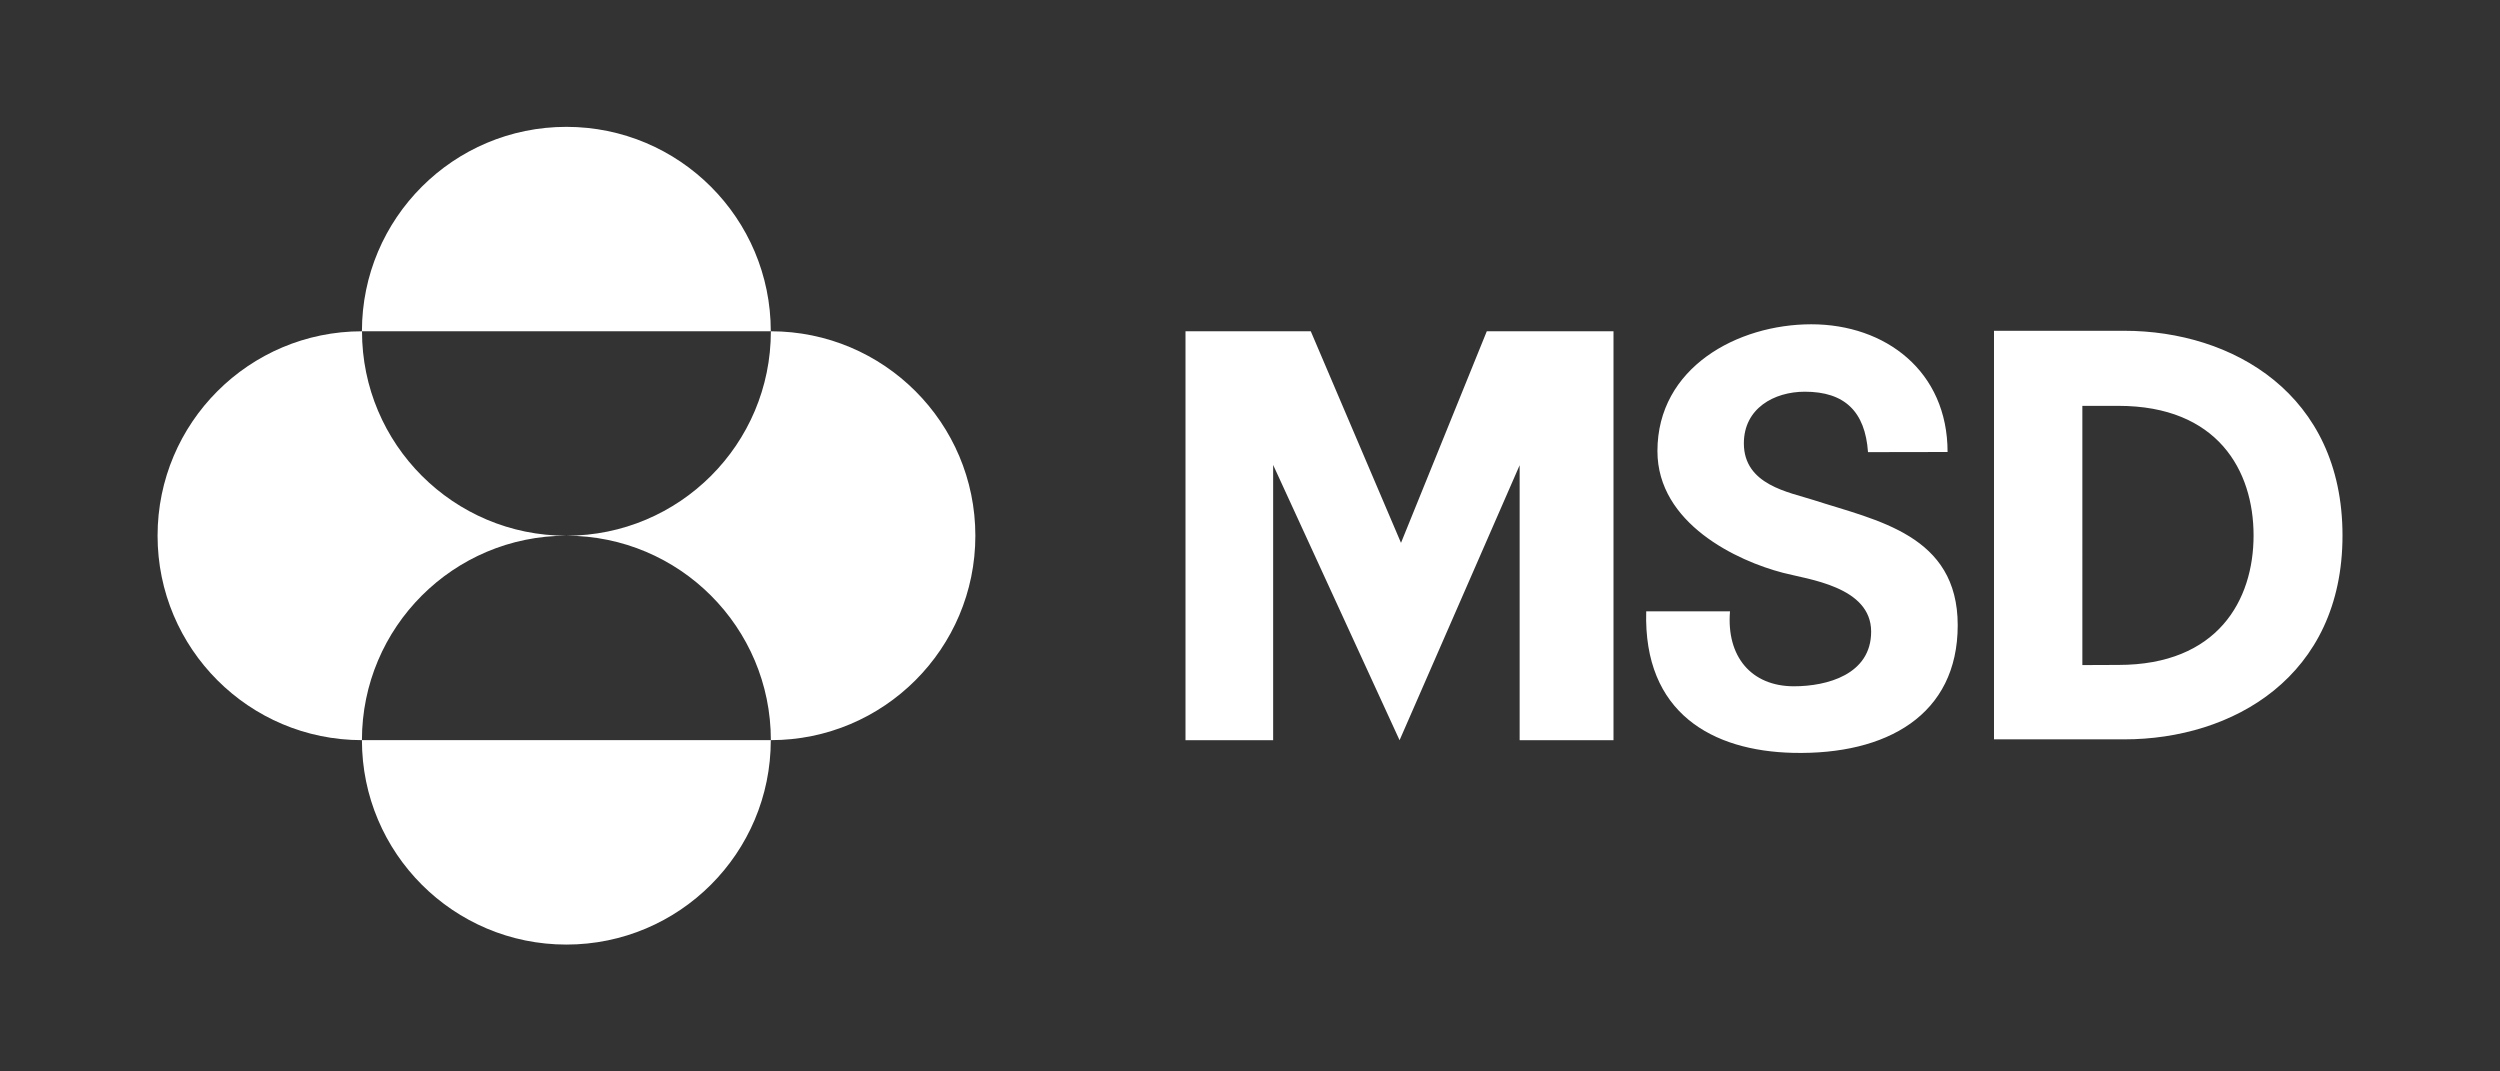
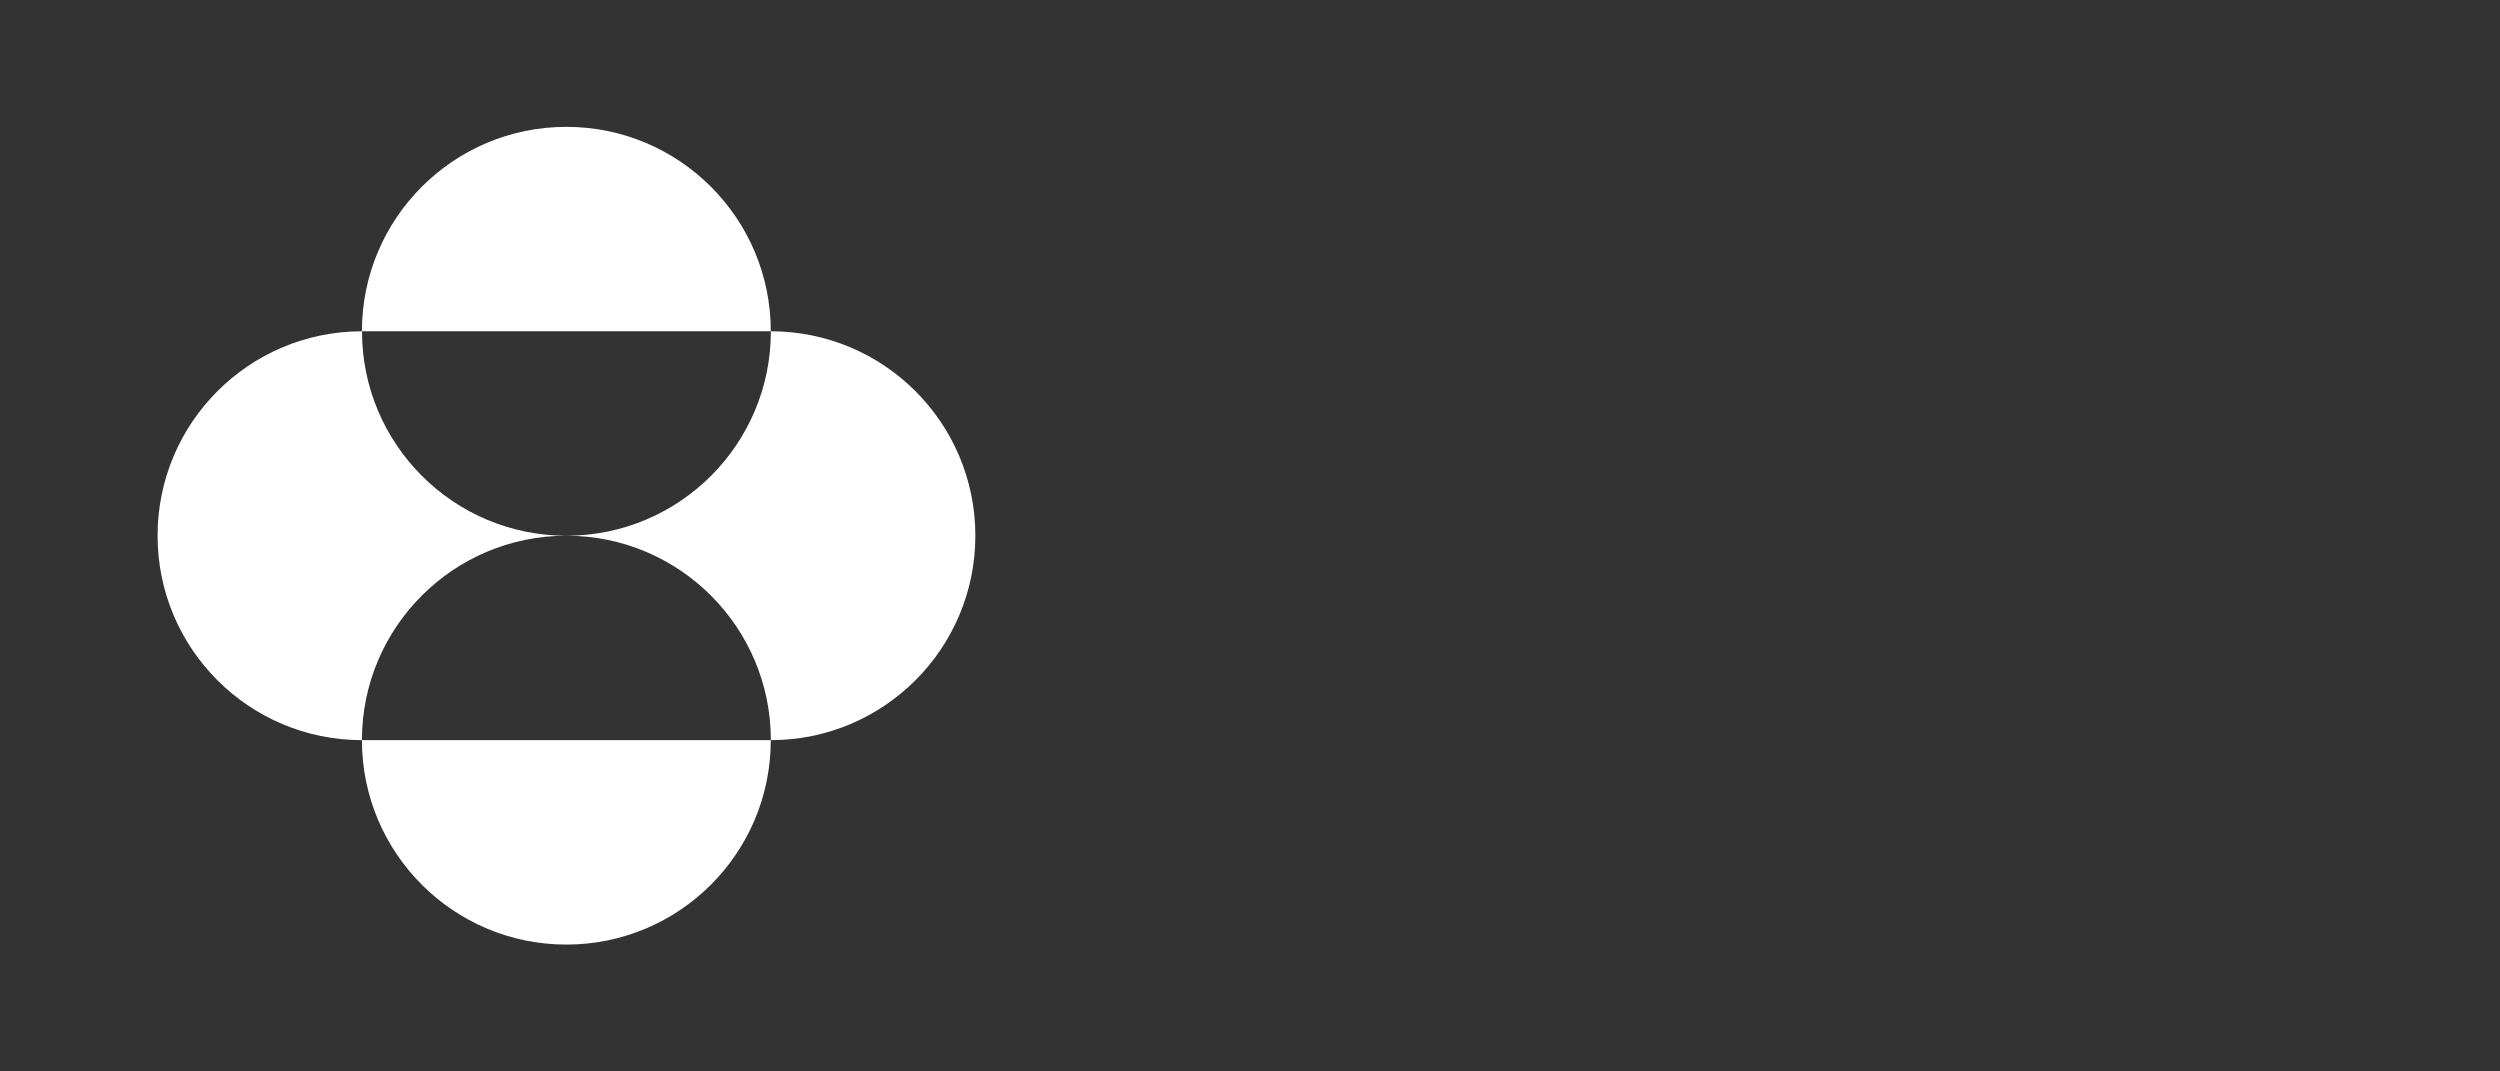
<svg xmlns="http://www.w3.org/2000/svg" version="1.1" id="Layer_1" x="0px" y="0px" viewBox="0 0 350 150" style="enable-background:new 0 0 350 150;" xml:space="preserve">
  <rect x="0" y="0" width="350" height="150" fill="#333333" stroke="none" />
  <style type="text/css">
	.st0{fill:#FFFFFF;}
</style>
  <g>
-     <path class="st0" d="M208.15,46.38h17.74v57.25h-13.14v-38.5l-16.81,38.5l-17.7-38.54v38.54h-12.27V46.38h17.54L196.14,76   L208.15,46.38z M272.66,63.28c0-11.31-8.69-17.88-19.08-17.88c-10.3,0-21.54,6.03-21.54,17.75c0,10.16,11.19,15.39,17.57,17.04   c3.51,0.93,12.35,1.92,12.35,8.24c0,6.01-6.18,7.65-10.81,7.65c-5.97,0-9.47-4.17-8.95-10.49h-11.73   c-0.41,14.24,9.27,19.55,20.57,19.81c13.07,0.3,23.04-5.28,23.04-17.87c0-12.66-11.31-14.65-20.17-17.52   c-3.43-1.11-9.77-2.1-9.77-7.94c0-4.89,4.22-7.23,8.54-7.23c5.55,0,8.44,2.75,8.84,8.46L272.66,63.28 M297.4,46.31h-18.24v57.2   h18.24c15.16,0,30.55-8.76,30.55-28.54C327.95,55.17,312.56,46.31,297.4,46.31z M296.58,93.09l-5.05,0.02v-0.02V56.82h5.05   c13.9,0,18.92,9.07,18.92,18.14S310.48,93.09,296.58,93.09z" />
    <path id="XMLID_1_" class="st0" d="M50.67,46.38c0-15.81,12.82-28.62,28.62-28.62c15.81,0,28.62,12.81,28.62,28.62H50.67z    M50.67,103.62C50.67,87.81,63.49,75,79.3,75c-15.8,0-28.62-12.81-28.62-28.62c-15.8,0-28.62,12.81-28.62,28.62   S34.87,103.62,50.67,103.62z M50.67,103.62c0,15.81,12.82,28.62,28.62,28.62c15.81,0,28.62-12.81,28.62-28.62H50.67z M79.3,75   c15.81,0,28.62,12.82,28.62,28.62c15.8,0,28.63-12.81,28.63-28.62c0-15.8-12.82-28.62-28.63-28.62C107.93,62.19,95.11,75,79.3,75z" />
  </g>
</svg>